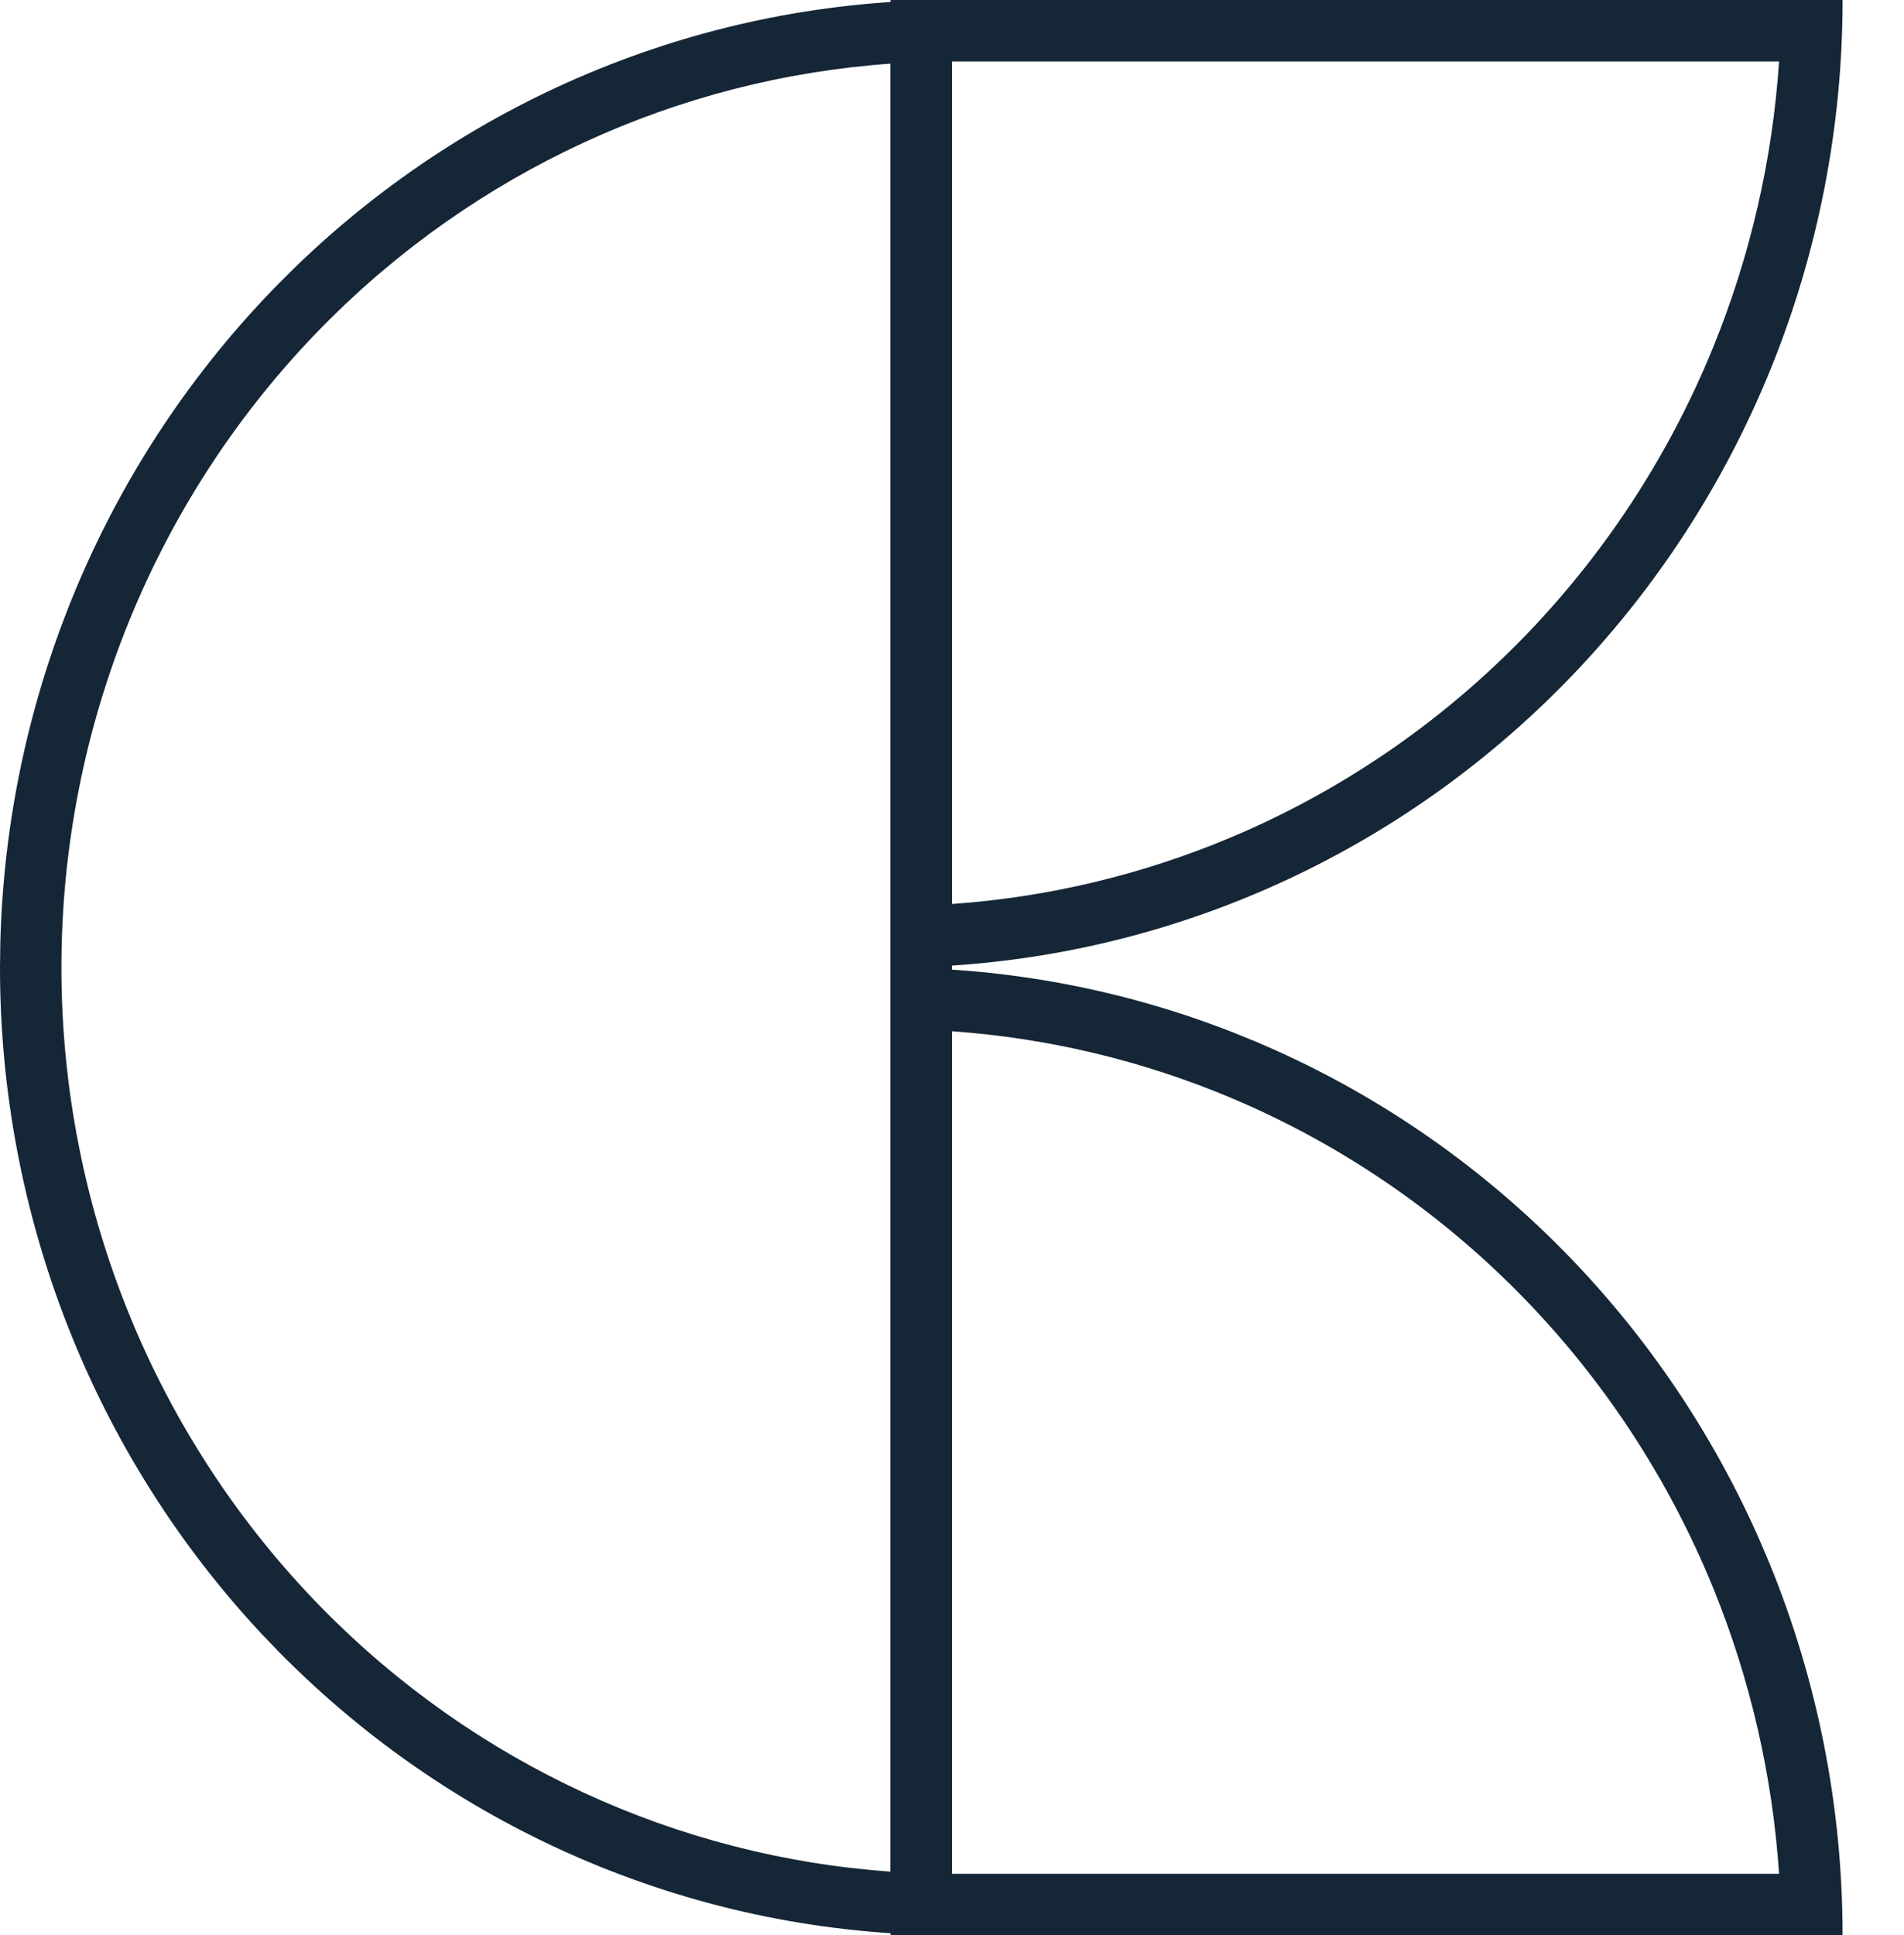
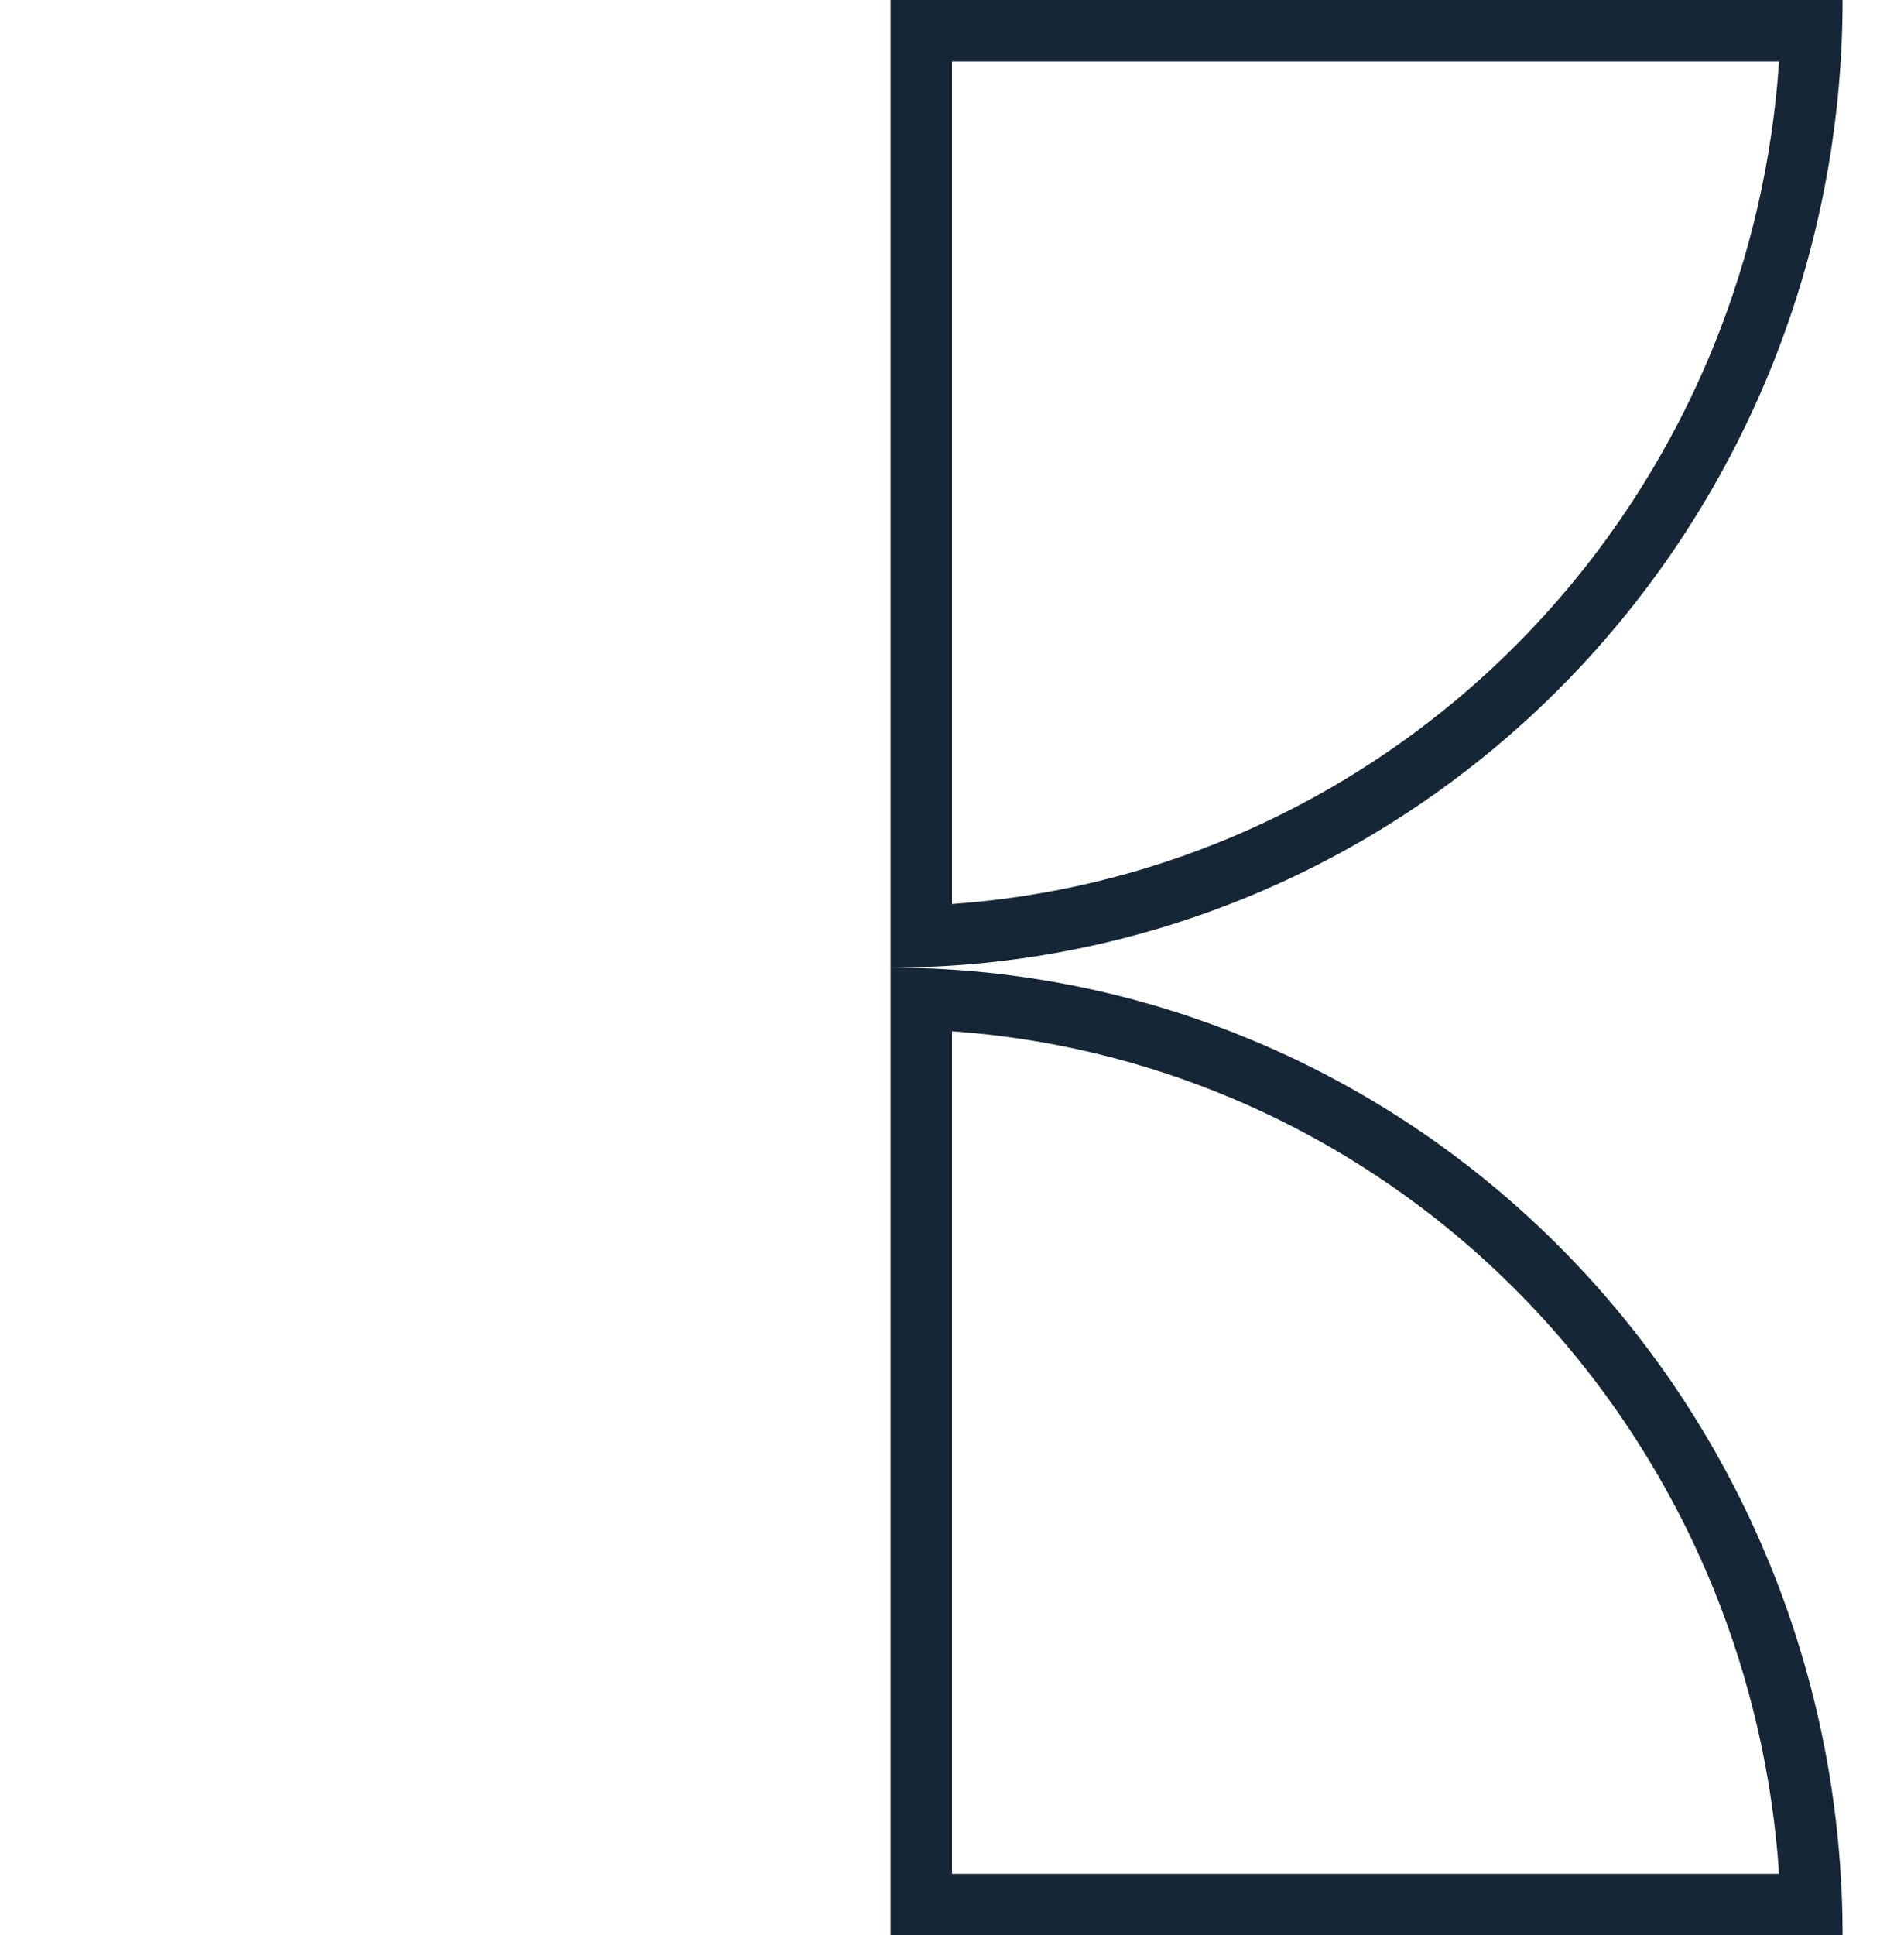
<svg xmlns="http://www.w3.org/2000/svg" width="62" height="63" viewBox="0 0 62 63" fill="none">
-   <path d="M29 60.929C22.049 60.44 15.472 57.418 10.505 52.371C5.063 46.841 2 39.334 2 31.5C2 23.666 5.063 16.159 10.505 10.629C15.472 5.582 22.049 2.561 29 2.072V60.929ZM31 0C23.035 1.12552e-06 15.387 3.114 9.631 8.68L9.08 9.227C3.448 14.949 0.207 22.647 0.01 30.718L0 31.5C5.06342e-07 39.593 3.065 47.365 8.542 53.214L9.08 53.773C14.894 59.681 22.778 63 31 63V0Z" fill="#152636" />
-   <path d="M29 31.5C33.071 31.5 37.102 30.686 40.863 29.102C44.624 27.52 48.041 25.198 50.92 22.273C53.798 19.348 56.083 15.876 57.641 12.055C59.199 8.233 60 4.137 60 0H29V31.5ZM31 2H57.932C57.718 5.194 56.996 8.335 55.788 11.3C54.328 14.881 52.19 18.133 49.495 20.871C46.801 23.609 43.603 25.779 40.087 27.259C37.189 28.479 34.12 29.209 31 29.429V2ZM60 63C60 58.863 59.199 54.767 57.641 50.945L57.34 50.233C55.795 46.692 53.619 43.469 50.92 40.727C48.041 37.801 44.624 35.48 40.863 33.898L40.155 33.61C36.598 32.216 32.817 31.5 29 31.5V63H60ZM31 33.572C34.12 33.792 37.189 34.521 40.087 35.741C43.603 37.221 46.801 39.391 49.495 42.129C52.19 44.867 54.328 48.119 55.788 51.7C56.996 54.665 57.718 57.806 57.932 61H31V33.572Z" fill="#152636" />
+   <path d="M29 31.5C33.071 31.5 37.102 30.686 40.863 29.102C44.624 27.52 48.041 25.198 50.92 22.273C53.798 19.348 56.083 15.876 57.641 12.055C59.199 8.233 60 4.137 60 0H29V31.5ZM31 2H57.932C57.718 5.194 56.996 8.335 55.788 11.3C54.328 14.881 52.19 18.133 49.495 20.871C46.801 23.609 43.603 25.779 40.087 27.259C37.189 28.479 34.12 29.209 31 29.429V2M60 63C60 58.863 59.199 54.767 57.641 50.945L57.34 50.233C55.795 46.692 53.619 43.469 50.92 40.727C48.041 37.801 44.624 35.48 40.863 33.898L40.155 33.61C36.598 32.216 32.817 31.5 29 31.5V63H60ZM31 33.572C34.12 33.792 37.189 34.521 40.087 35.741C43.603 37.221 46.801 39.391 49.495 42.129C52.19 44.867 54.328 48.119 55.788 51.7C56.996 54.665 57.718 57.806 57.932 61H31V33.572Z" fill="#152636" />
</svg>